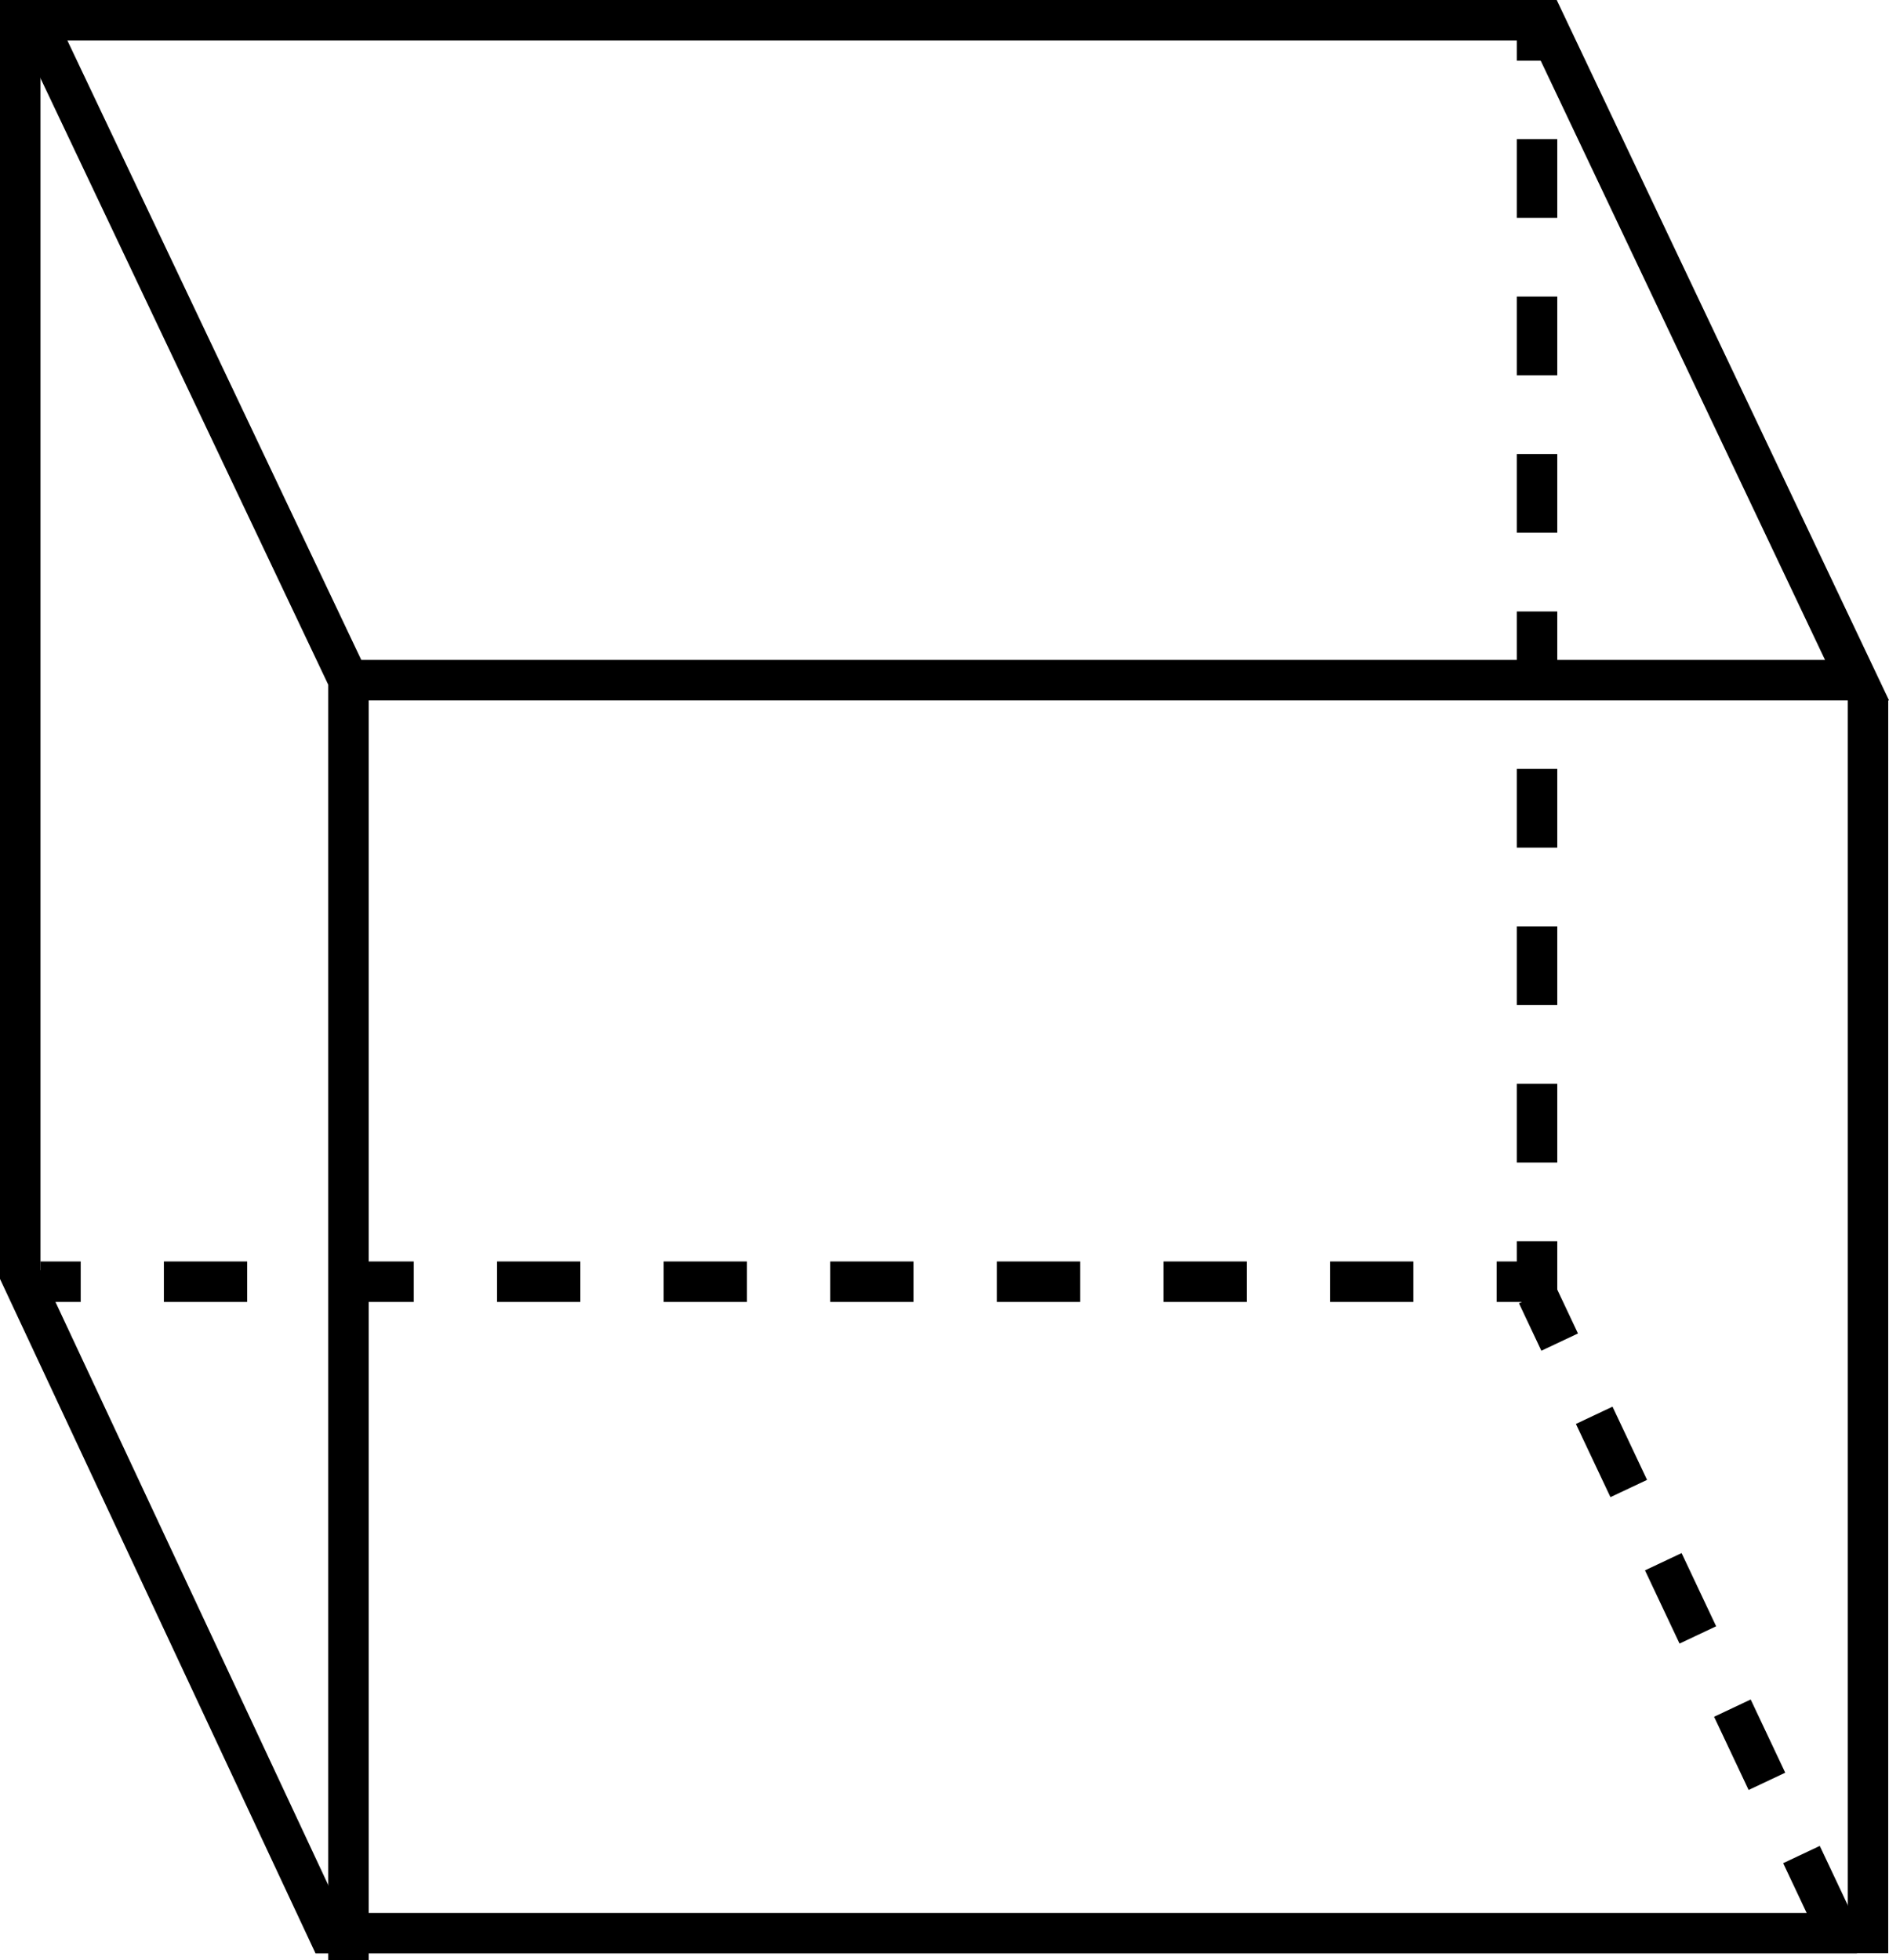
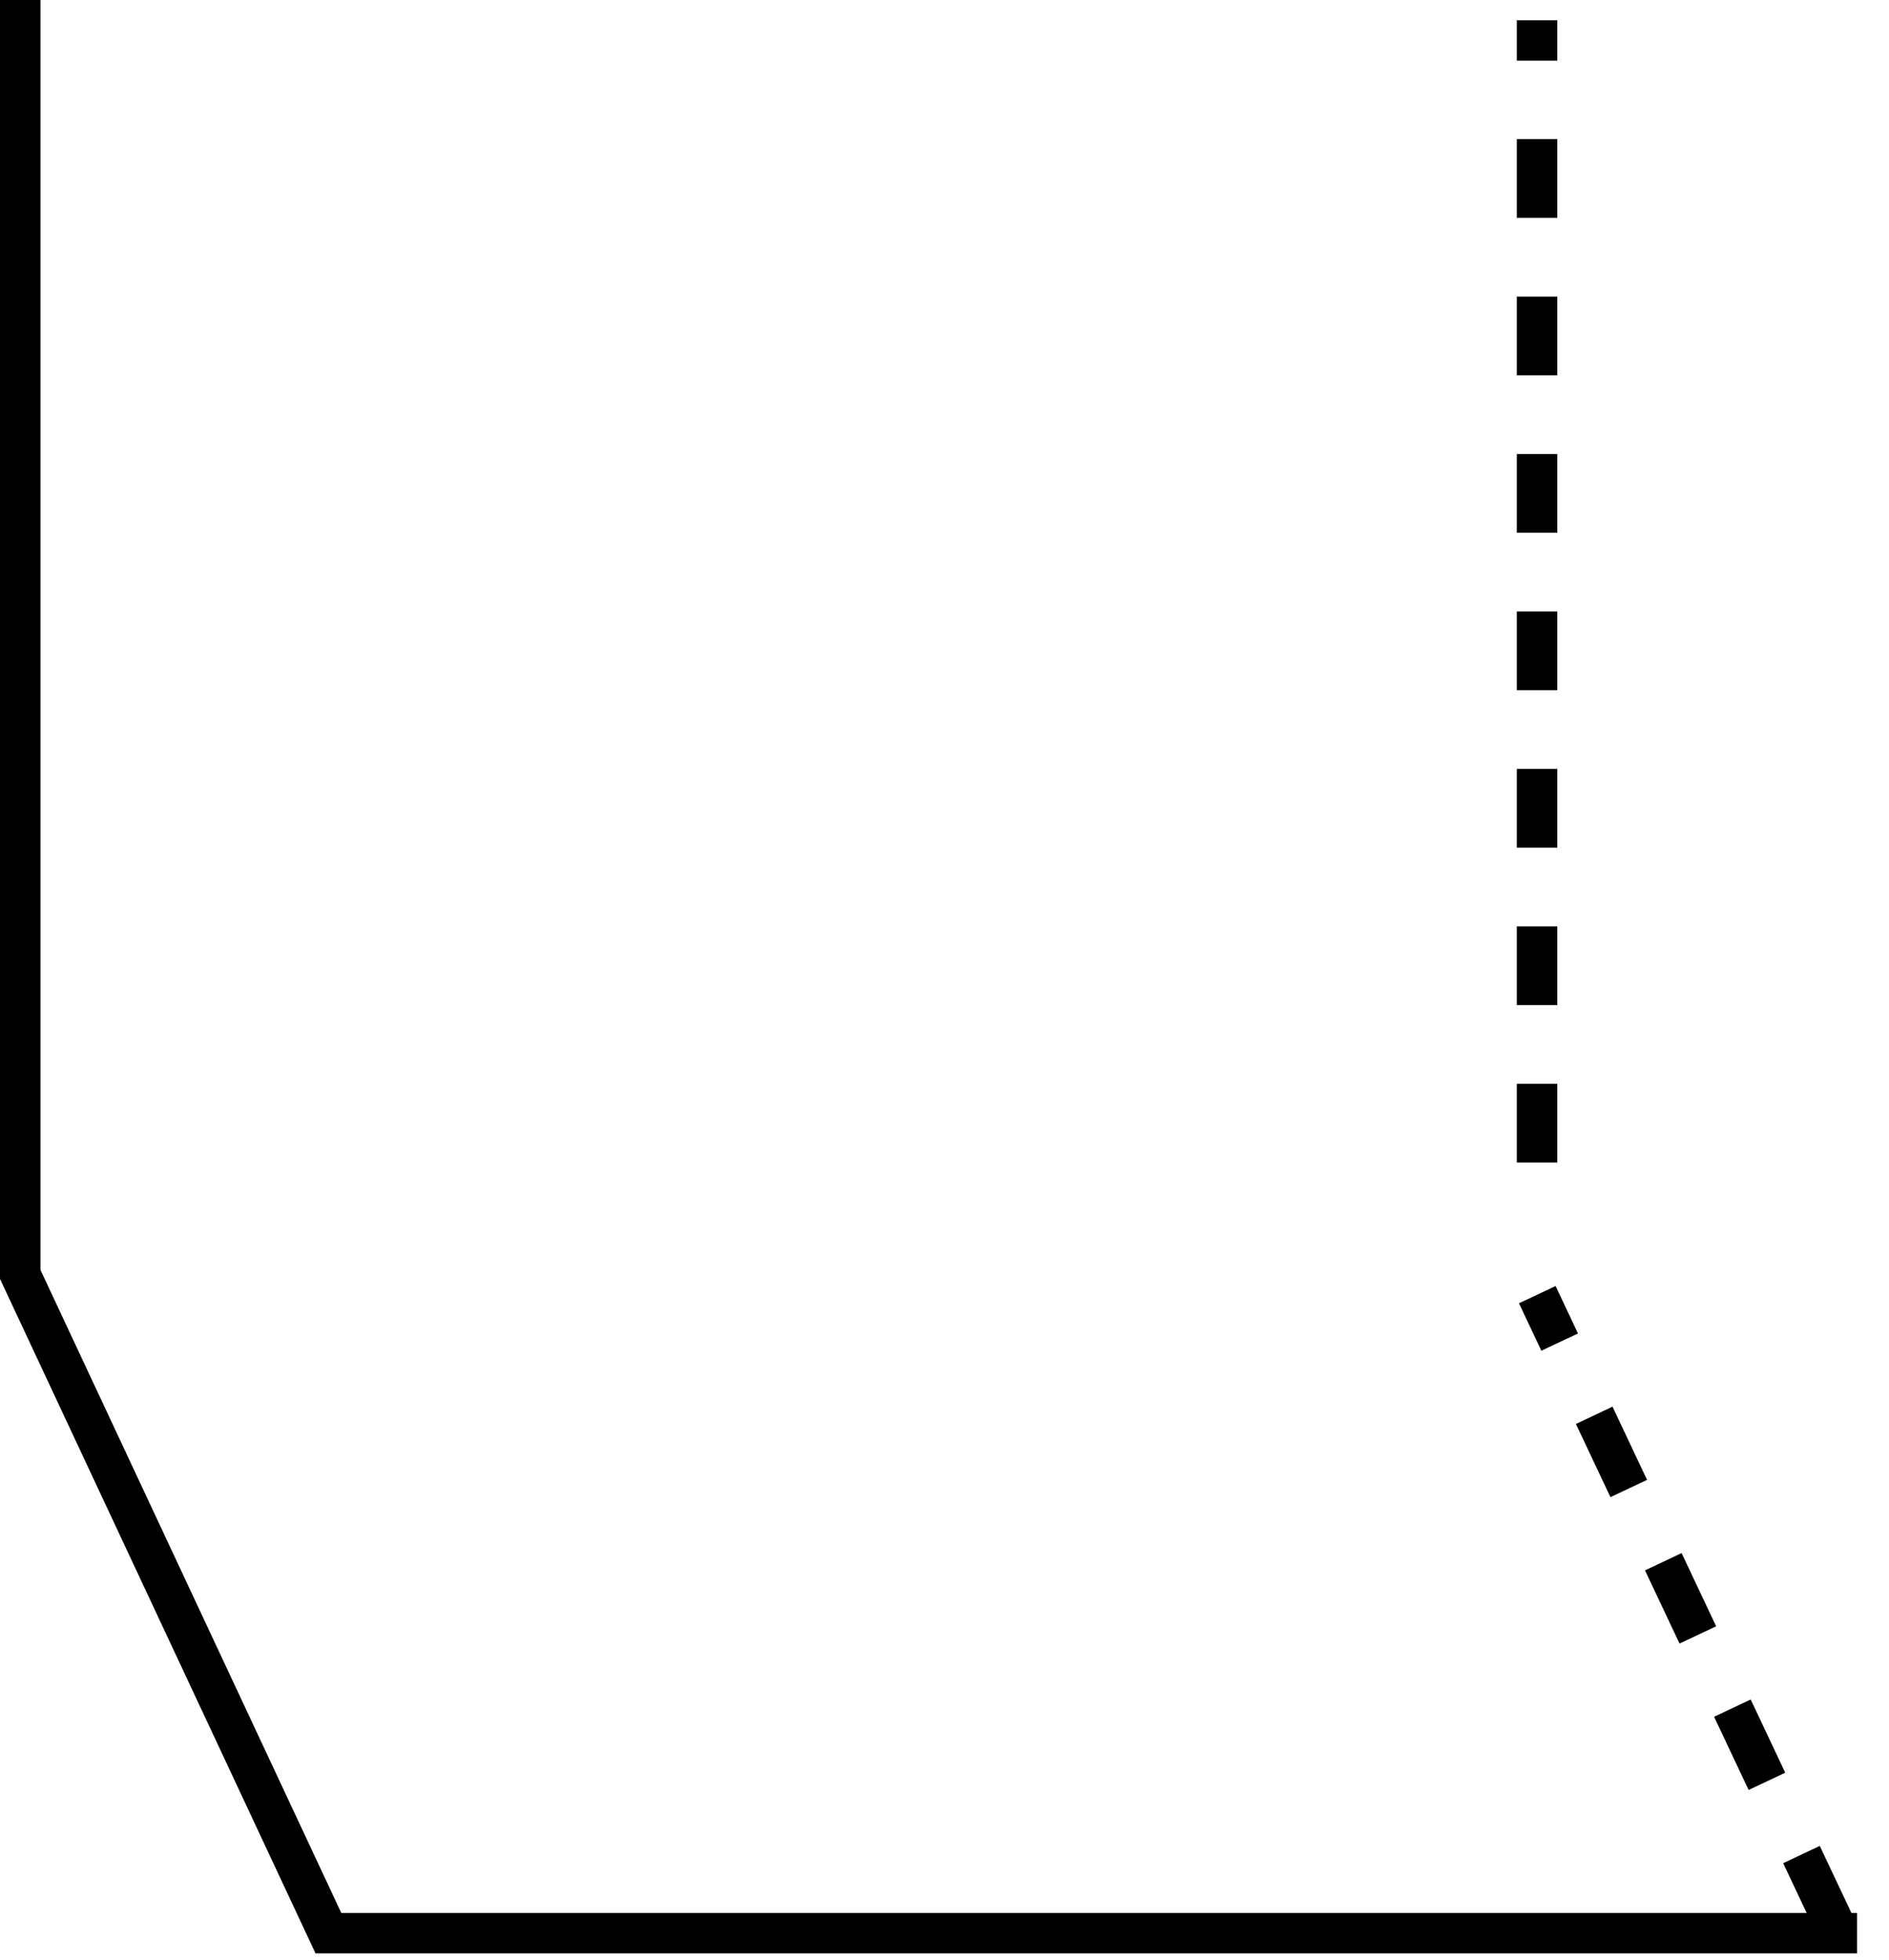
<svg xmlns="http://www.w3.org/2000/svg" id="b" data-name="Calque 2" viewBox="0 0 46.672 48.429">
  <defs>
    <style>.f{fill:none;stroke:#000;stroke-miterlimit:10}</style>
  </defs>
  <g id="c" data-name="taille et poids">
-     <path d="M46.153 17.259v31M45.882 16.805H8.61L.874.5h37.272zM8.61 16.805v31.624M.997 31.668h.997" class="f" />
-     <path fill="none" stroke="#000" stroke-dasharray="2.058 2.058" stroke-miterlimit="10" d="M4.049 31.668h31.9" />
-     <path d="M36.978 31.668h.998v-1" class="f" />
    <path fill="none" stroke="#000" stroke-dasharray="1.945 1.945" stroke-miterlimit="10" d="M37.976 28.723V2.472" />
    <path d="M37.976 1.5v-1M45.882 47.764H8.114L.5 31.488V0" class="f" />
    <path fill="none" stroke="#000" stroke-dasharray="2" stroke-miterlimit="10" d="m45.363 47.63-7.381-15.642" />
  </g>
</svg>